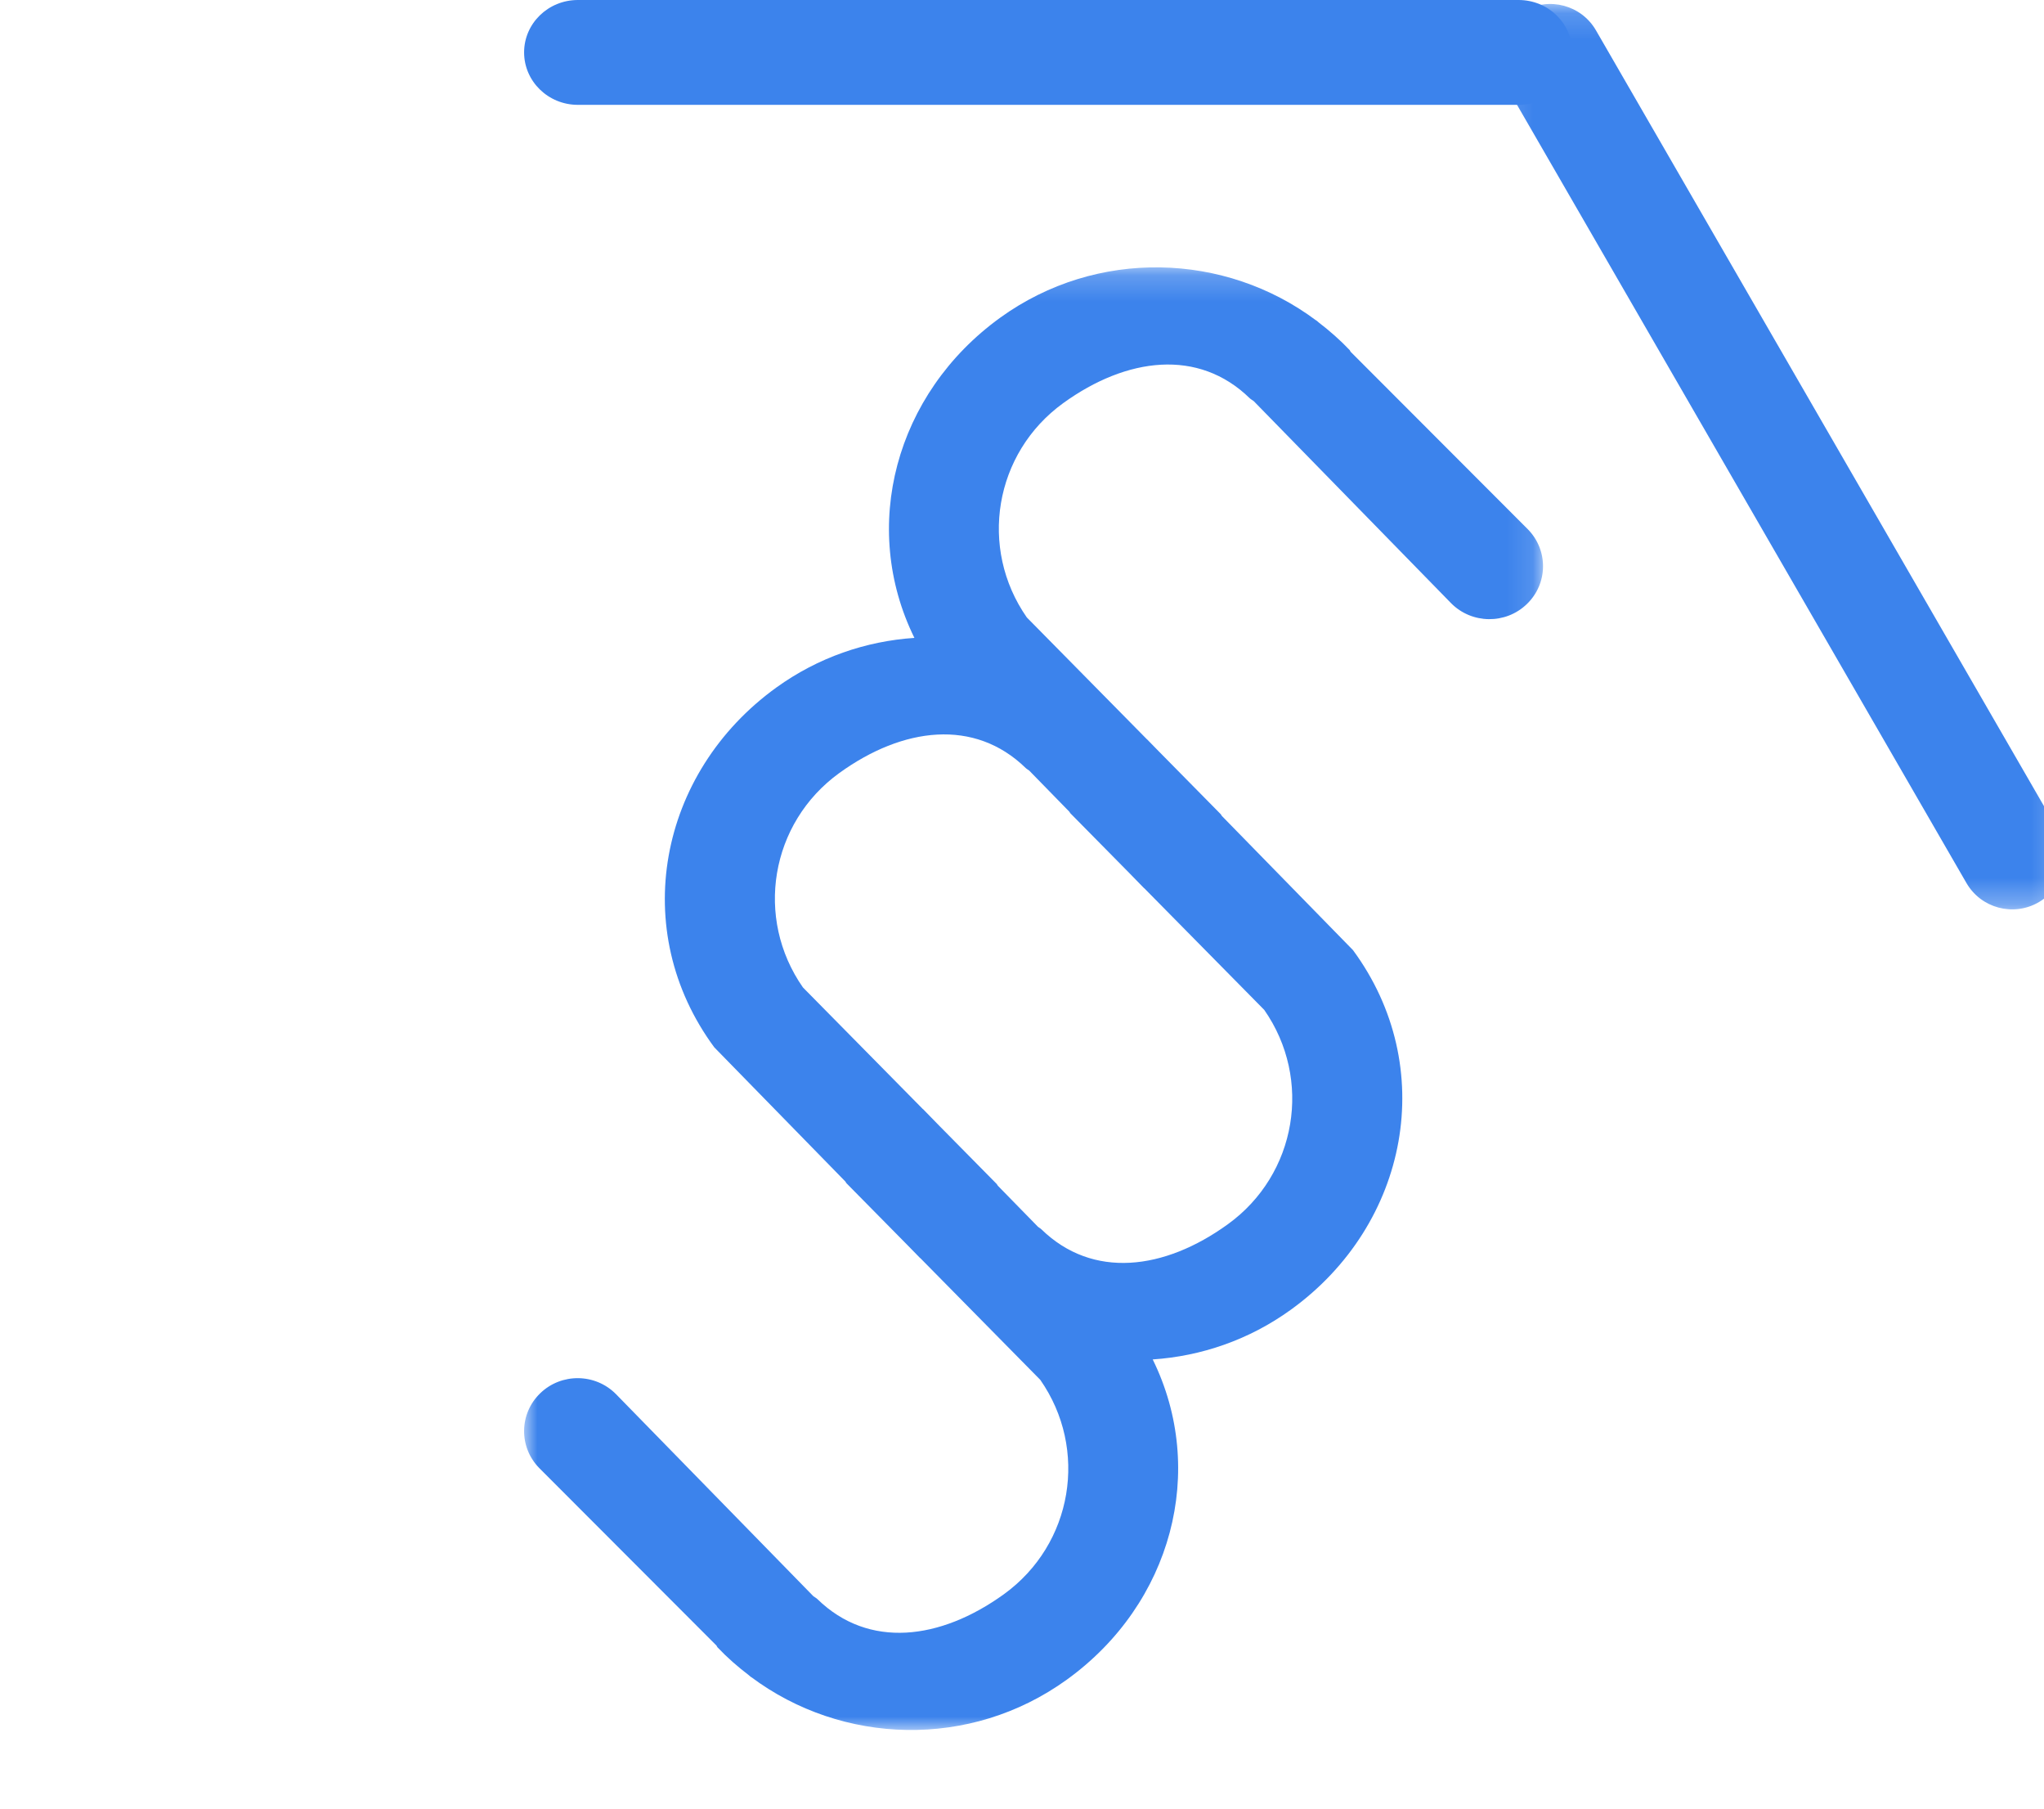
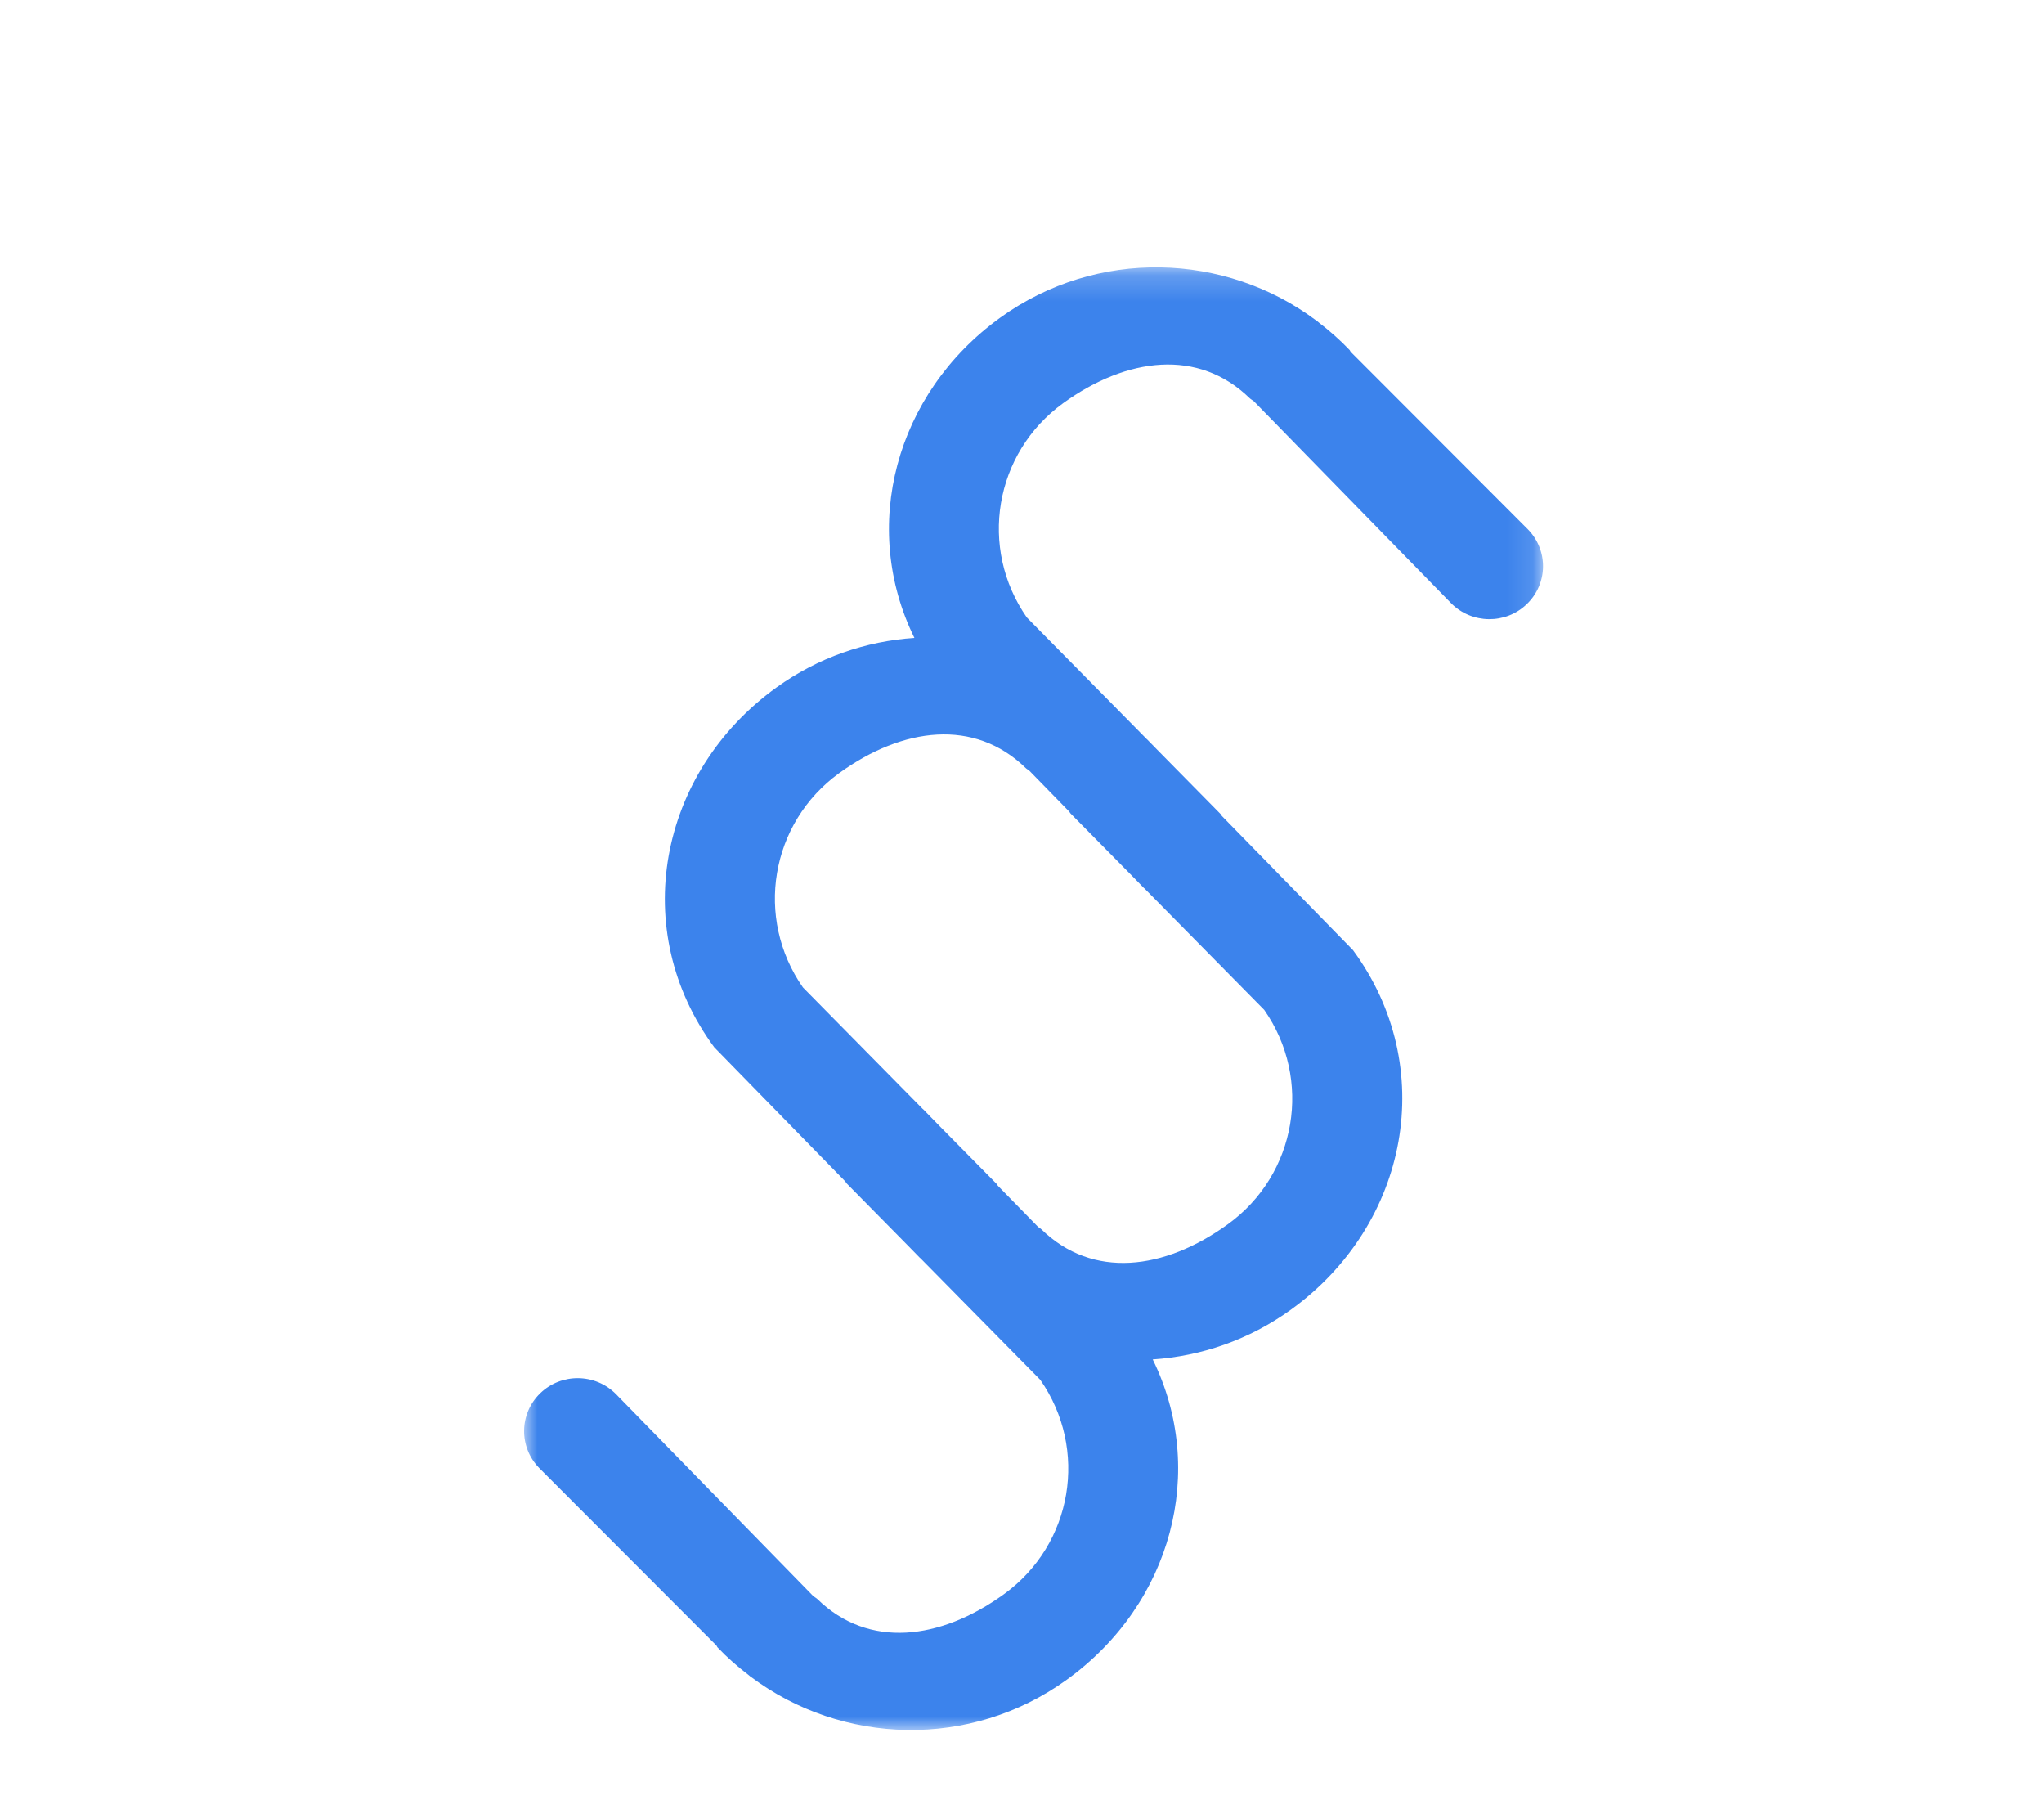
<svg xmlns="http://www.w3.org/2000/svg" xmlns:xlink="http://www.w3.org/1999/xlink" width="78px" height="69px" viewBox="0 0 78 69" version="1.1">
  <title>iconImage/AktualizacjePrawne</title>
  <desc>Created with Sketch.</desc>
  <defs>
-     <polygon id="path-1" points="0.144 0.152 21.799 0.152 21.799 34.694 0.144 34.694" />
    <polygon id="path-3" points="0 0.199 38.882 0.199 38.882 56 0 56" />
  </defs>
  <g id="iconImage/AktualizacjePrawne" stroke="none" stroke-width="1" fill="none" fill-rule="evenodd">
    <g id="iconImageAktualizacjePrawne" transform="translate(20, 0)">
      <g id="Group-3" transform="translate(37, 0)">
        <mask id="mask-2" fill="white">
          <use xlink:href="#path-1" />
        </mask>
        <g id="Clip-2" />
-         <path d="M1.152,0.423 L1.152,0.423 C0.188,0.976 -0.143,2.21 0.414,3.174 L18.04,33.687 C18.597,34.65 19.829,34.979 20.792,34.424 C21.756,33.867 22.087,32.636 21.53,31.673 L3.904,1.16 C3.347,0.195 2.116,-0.134 1.152,0.423" id="Fill-1" fill="#3C83EC" mask="url(#mask-2)" />
      </g>
-       <path d="M37.95,0 L2.052,0 C0.919,0 0,0.894 0,1.999 C0,3.103 0.919,4 2.052,4 L37.95,4 C39.083,4 40,3.103 40,1.999 C40,0.894 39.083,0 37.95,0" id="Fill-4" fill="#3C83EC" />
      <g id="Group-8" transform="translate(0, 10)">
        <mask id="mask-4" fill="white">
          <use xlink:href="#path-3" />
        </mask>
        <g id="Clip-7" />
        <path d="M26.852,36.708 C24.429,38.461 21.694,38.802 19.741,36.9 C19.702,36.861 19.653,36.838 19.611,36.804 L18.077,35.235 C18.06,35.216 18.054,35.191 18.037,35.172 L15.848,32.953 L15.227,32.317 C15.223,32.313 15.216,32.312 15.211,32.306 L10.64,27.671 C8.793,25.028 9.389,21.399 12.03,19.49 C14.454,17.739 17.188,17.398 19.141,19.3 C19.18,19.34 19.23,19.361 19.273,19.396 L20.804,20.964 C20.822,20.983 20.827,21.008 20.846,21.027 L23.089,23.301 L23.655,23.881 C23.659,23.885 23.666,23.886 23.671,23.892 L28.244,28.528 C30.09,31.172 29.493,34.802 26.852,36.708 L26.852,36.708 Z M31.539,3.419 C31.524,3.402 31.523,3.377 31.507,3.359 C31.14,2.972 30.744,2.626 30.331,2.308 C30.279,2.265 30.229,2.22 30.226,2.219 L30.222,2.223 C26.759,-0.37 21.855,-0.542 18.168,2.12 C14.154,5.022 12.814,10.11 14.894,14.336 C13.053,14.459 11.222,15.077 9.622,16.232 C5.117,19.486 3.968,25.504 7.26,29.96 L7.26,29.959 L12.257,35.073 C12.276,35.093 12.28,35.118 12.299,35.139 L14.628,37.5 L15.109,37.992 C15.113,37.996 15.118,37.996 15.122,38 L19.698,42.642 C21.543,45.286 20.947,48.914 18.307,50.822 C15.882,52.571 13.149,52.912 11.196,51.01 C11.149,50.964 11.092,50.936 11.039,50.897 L3.507,43.188 C2.718,42.388 1.424,42.373 0.617,43.152 C-0.192,43.93 -0.207,45.21 0.579,46.008 L7.342,52.78 C7.357,52.799 7.359,52.823 7.376,52.842 C7.748,53.235 8.15,53.586 8.573,53.908 C8.607,53.939 8.654,53.979 8.657,53.98 L8.66,53.977 C12.124,56.569 17.026,56.743 20.713,54.078 C24.729,51.179 26.068,46.089 23.988,41.863 C25.829,41.74 27.66,41.122 29.259,39.967 C33.767,36.713 34.914,30.696 31.624,26.239 L31.624,26.241 L26.626,21.128 C26.607,21.106 26.602,21.079 26.583,21.061 L24.16,18.603 L23.773,18.207 C23.769,18.204 23.766,18.203 23.763,18.2 L19.184,13.556 C17.339,10.912 17.936,7.285 20.576,5.377 C23,3.627 25.734,3.288 27.687,5.19 C27.733,5.235 27.791,5.263 27.844,5.304 L35.374,13.012 C36.162,13.81 37.458,13.826 38.264,13.047 C39.074,12.269 39.09,10.99 38.302,10.191 L31.539,3.419 Z" id="Fill-6" fill="#3C83EC" mask="url(#mask-4)" />
      </g>
    </g>
  </g>
</svg>